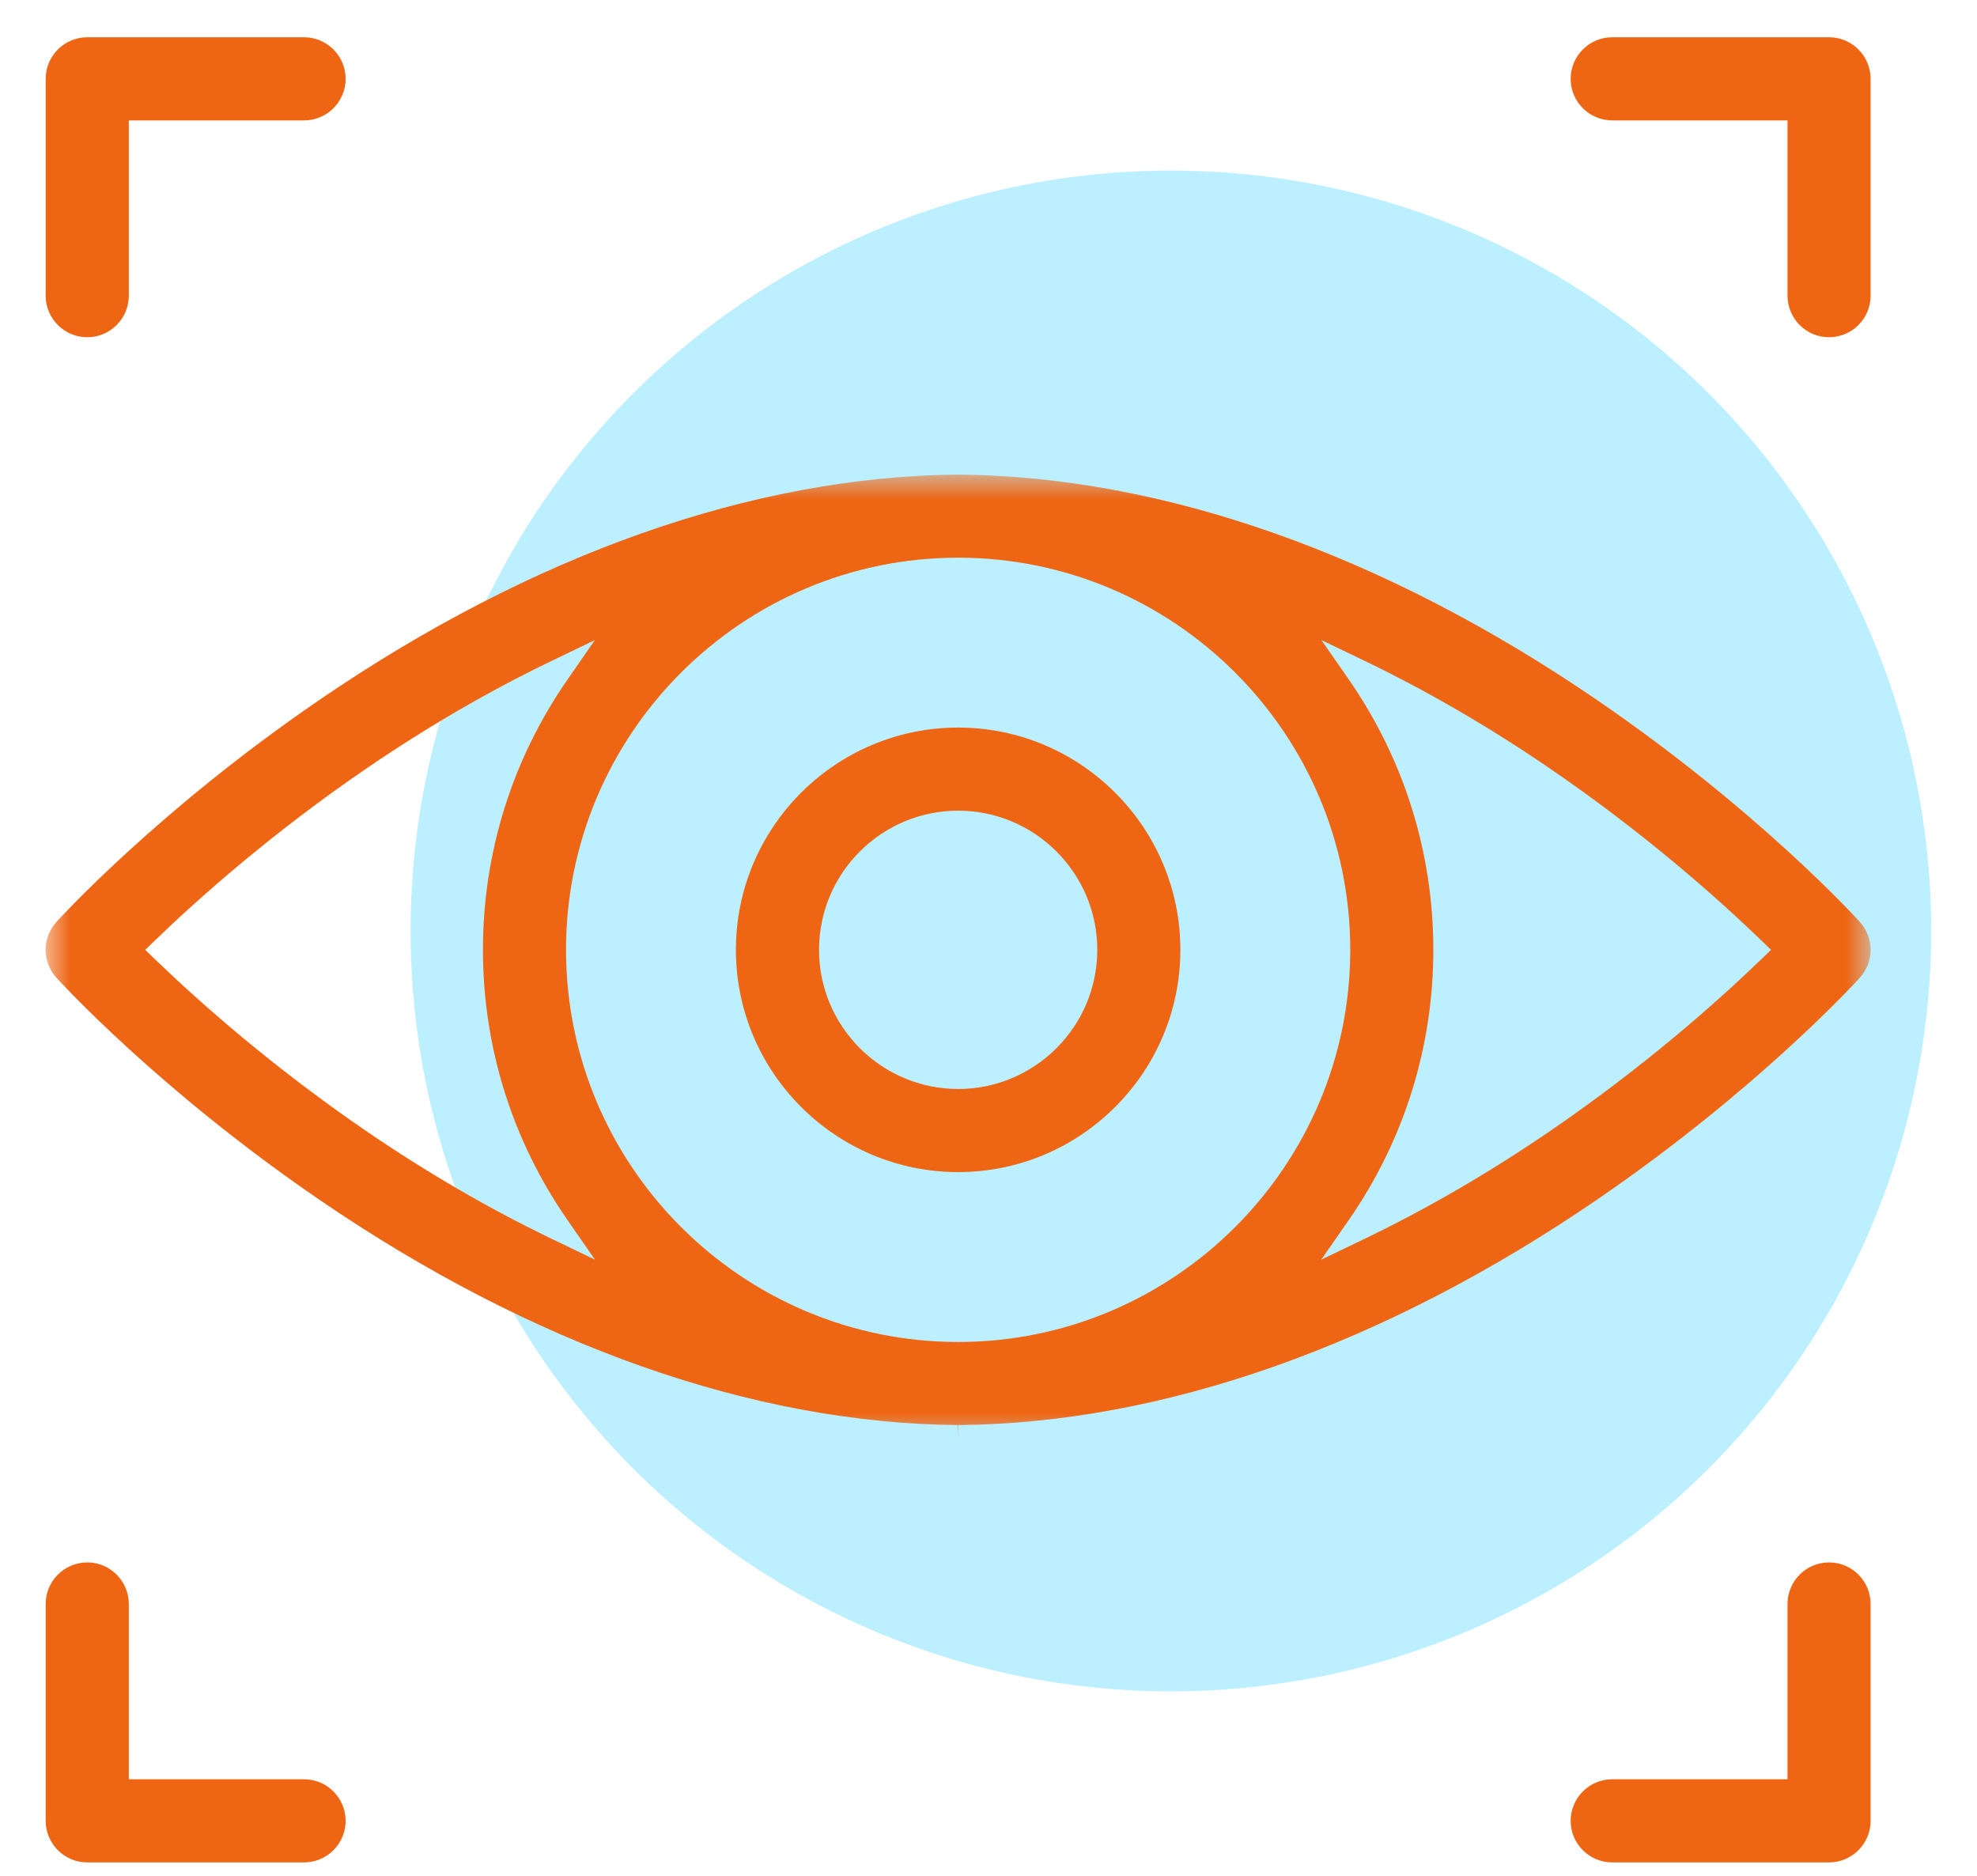
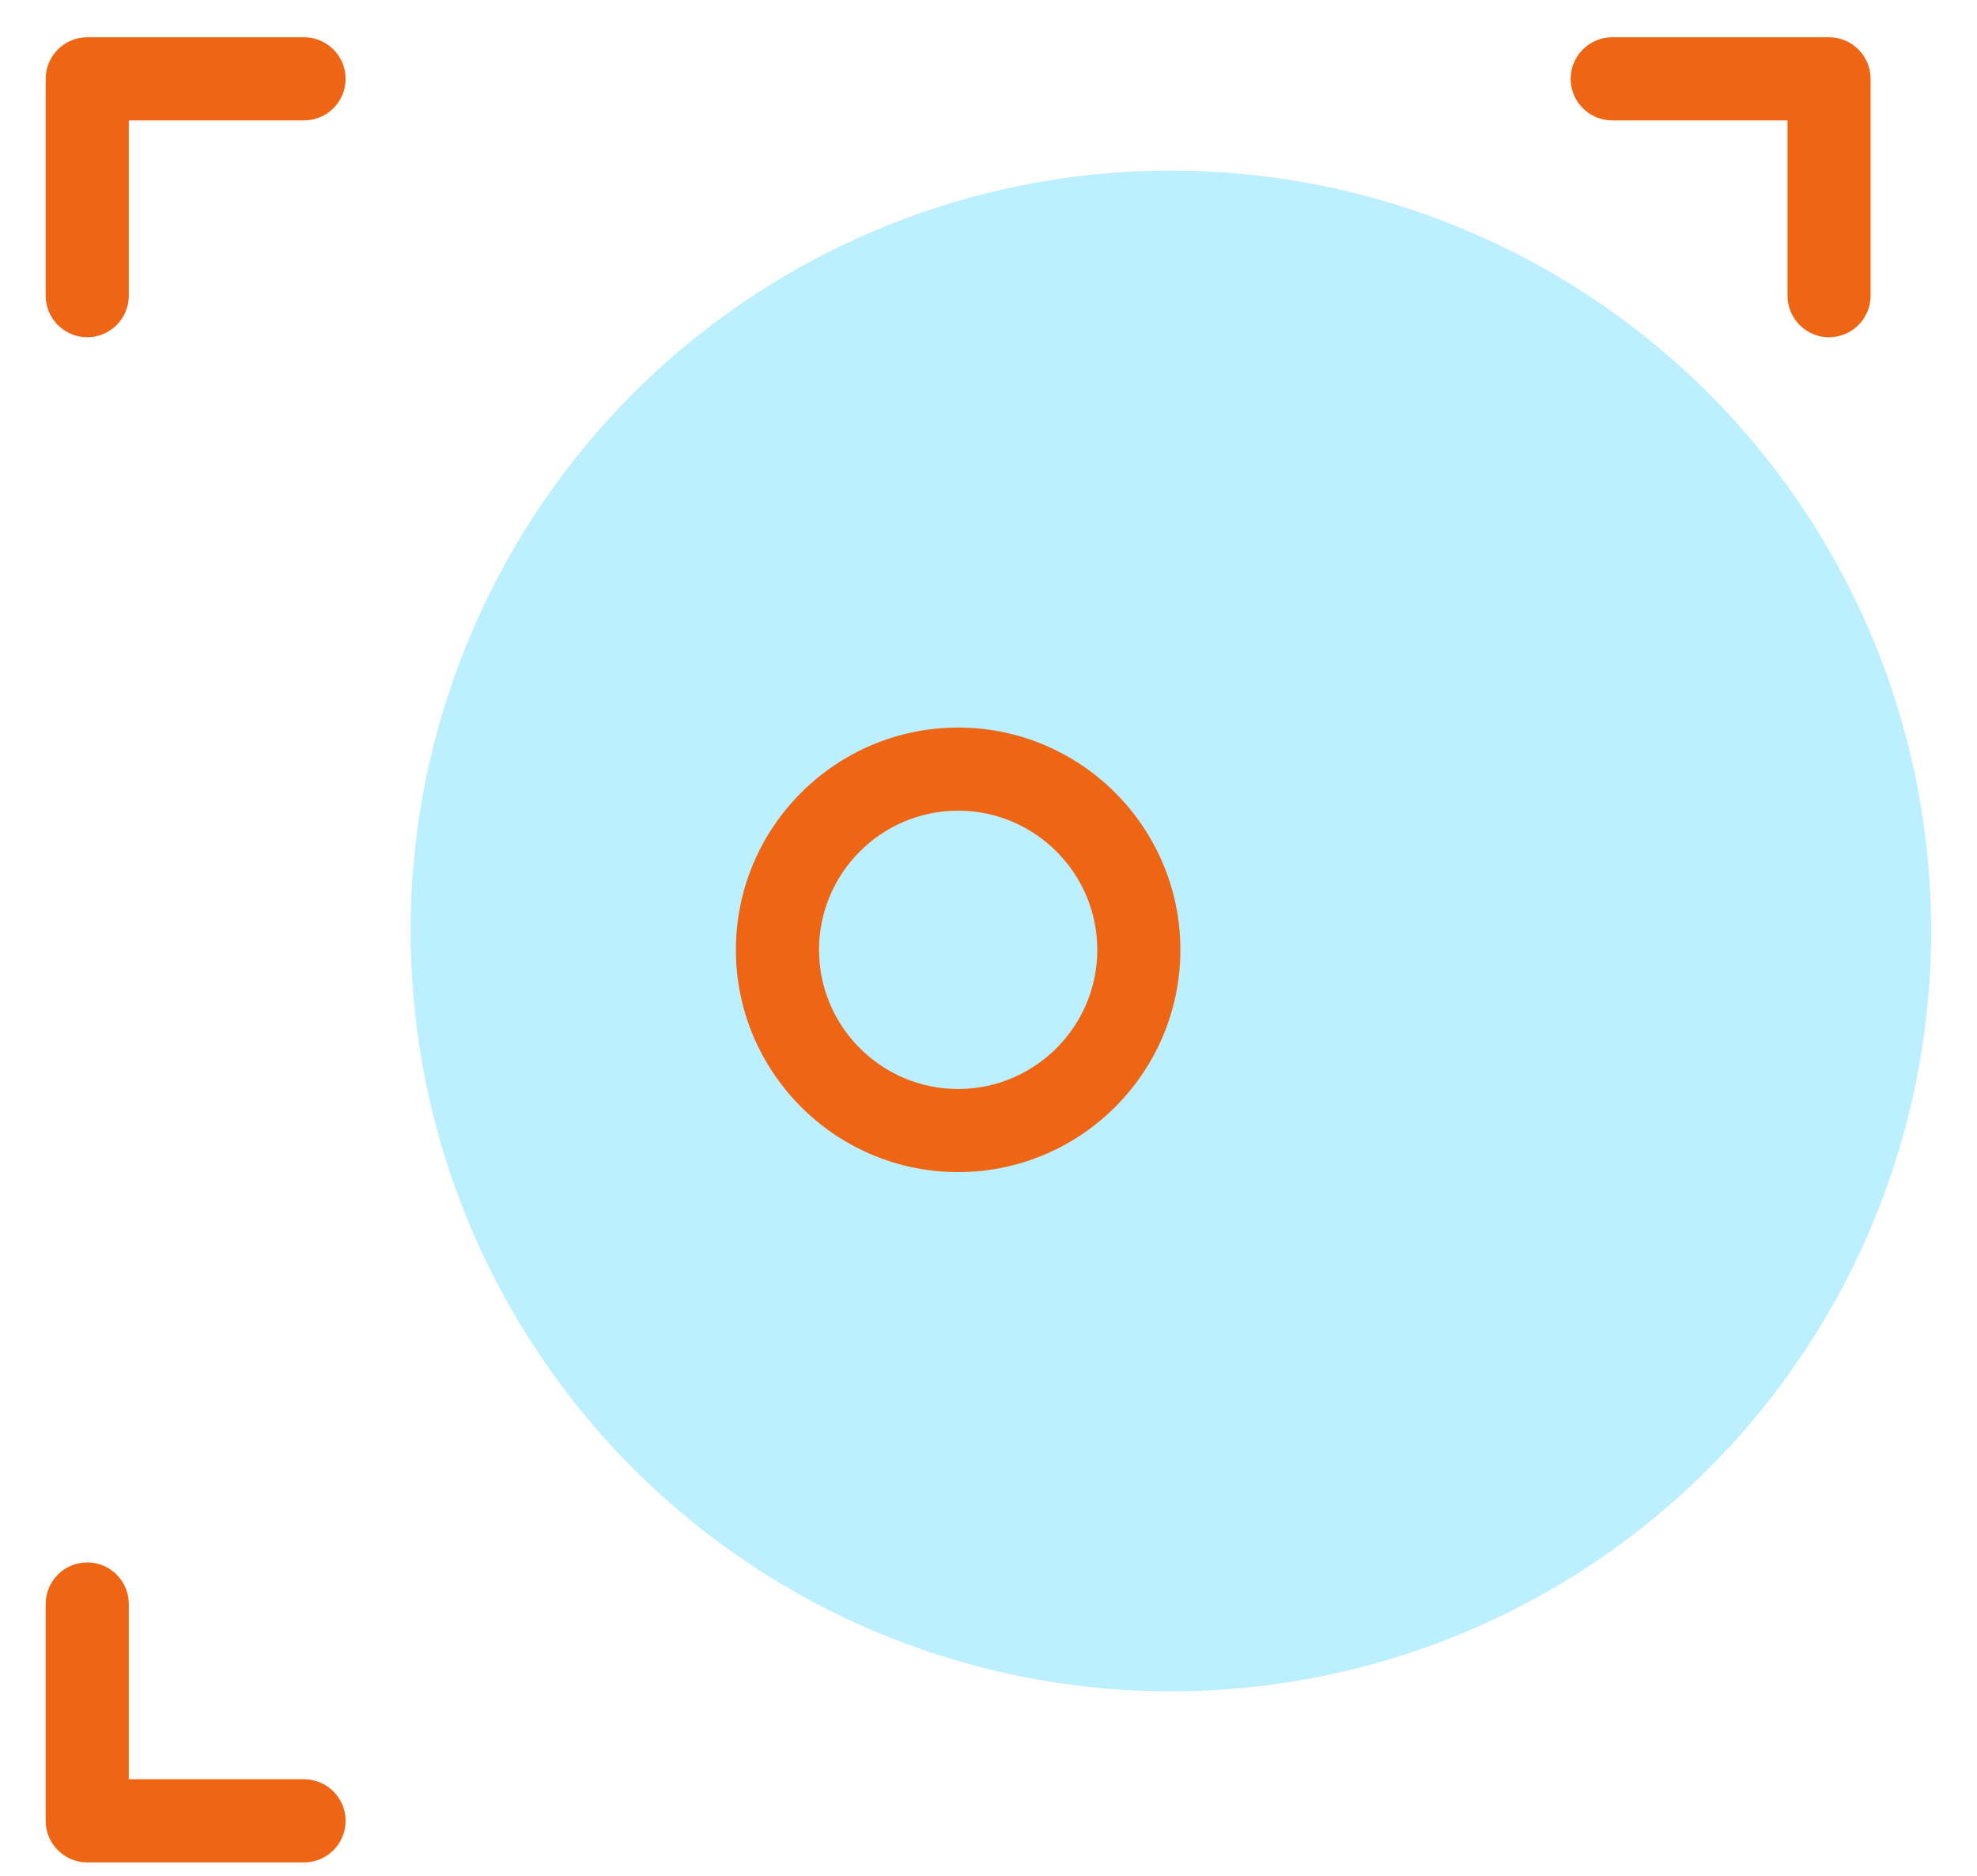
<svg xmlns="http://www.w3.org/2000/svg" xmlns:xlink="http://www.w3.org/1999/xlink" width="39px" height="37px" viewBox="0 0 39 37" version="1.1">
  <title>Group 35</title>
  <defs>
-     <polygon id="path-1" points="0 0 36.002 0 36.002 18.997 0 18.997" />
-   </defs>
+     </defs>
  <g id="Page-1" stroke="none" stroke-width="1" fill="none" fill-rule="evenodd">
    <g id="Native-Adv-page-design" transform="translate(-544, -8828)">
      <g id="Group-35" transform="translate(544.9, 8828.735)">
        <circle id="Oval" fill="#BCEFFF" cx="22.198" cy="17.628" r="14.998" />
        <g id="Group-14">
-           <path d="M36.001,30.903 C36.001,30.451 35.633,30.083 35.181,30.083 C34.729,30.083 34.362,30.451 34.362,30.903 L34.362,34.36 L30.904,34.36 C30.452,34.36 30.084,34.728 30.084,35.18 C30.084,35.632 30.452,36 30.904,36 L35.181,36 C35.633,36 36.001,35.632 36.001,35.18 L36.001,30.903 Z" id="Fill-1" fill="#EE6513" />
          <path d="M5.098,34.36 L1.641,34.36 L1.641,30.903 C1.641,30.451 1.273,30.083 0.821,30.083 C0.369,30.083 0.001,30.451 0.001,30.903 L0.001,35.18 C0.001,35.632 0.369,36 0.821,36 L5.098,36 C5.55,36 5.918,35.632 5.918,35.18 C5.918,34.728 5.55,34.36 5.098,34.36" id="Fill-3" fill="#EE6513" />
          <path d="M36.001,0.82 C36.001,0.368 35.633,0 35.181,0 L30.904,0 C30.452,0 30.084,0.368 30.084,0.82 C30.084,1.272 30.452,1.64 30.904,1.64 L34.362,1.64 L34.362,5.097 C34.362,5.549 34.729,5.917 35.181,5.917 C35.633,5.917 36.001,5.549 36.001,5.097 L36.001,0.82 Z" id="Fill-5" fill="#EE6513" />
          <path d="M5.098,0 L0.821,0 C0.369,0 0.001,0.368 0.001,0.82 L0.001,5.097 C0.001,5.549 0.369,5.917 0.821,5.917 C1.273,5.917 1.641,5.549 1.641,5.097 L1.641,1.64 L5.098,1.64 C5.55,1.64 5.918,1.272 5.918,0.82 C5.918,0.368 5.55,0 5.098,0" id="Fill-7" fill="#EE6513" />
          <g id="Group-11" transform="translate(0, 8.626)">
            <mask id="mask-2" fill="white">
              <use xlink:href="#path-1" />
            </mask>
            <g id="Clip-10" />
            <path d="M10.266,9.374 C10.266,5.109 13.736,1.639 18.001,1.639 C22.266,1.639 25.736,5.109 25.736,9.374 C25.736,13.639 22.266,17.109 18.001,17.109 C13.736,17.109 10.266,13.639 10.266,9.374 L10.266,9.374 Z M9.984,15.075 C8.764,14.488 7.545,13.781 6.36,12.973 C4.483,11.692 3.035,10.407 2.151,9.554 L1.965,9.374 L2.151,9.194 C3.035,8.341 4.483,7.055 6.36,5.775 C7.544,4.968 8.763,4.261 9.983,3.674 L10.835,3.264 L10.296,4.042 C9.204,5.614 8.627,7.458 8.627,9.374 C8.627,11.29 9.204,13.134 10.297,14.707 L10.837,15.485 L9.984,15.075 Z M26.02,3.674 C27.239,4.261 28.458,4.967 29.642,5.775 C31.519,7.055 32.967,8.341 33.851,9.194 L34.037,9.374 L33.851,9.554 C32.967,10.407 31.52,11.692 29.642,12.973 C28.456,13.781 27.237,14.489 26.017,15.075 L25.164,15.485 L25.704,14.708 C26.798,13.134 27.375,11.29 27.375,9.374 C27.375,7.458 26.798,5.614 25.707,4.041 L25.167,3.264 L26.02,3.674 Z M18.001,18.997 L18.003,18.748 L18.008,18.748 C22.051,18.712 26.409,17.173 30.612,14.296 C33.768,12.136 35.707,10.014 35.788,9.925 C36.073,9.611 36.073,9.137 35.788,8.823 C35.707,8.734 33.779,6.62 30.612,4.452 C26.409,1.575 22.051,0.036 18.008,0 L17.997,0 C13.951,0.036 9.593,1.575 5.39,4.452 C2.234,6.613 0.295,8.734 0.214,8.823 C-0.071,9.137 -0.071,9.611 0.214,9.925 C0.295,10.014 2.236,12.137 5.39,14.296 C9.593,17.173 13.952,18.712 17.994,18.748 L18.001,18.997 Z" id="Fill-9" fill="#EE6513" mask="url(#mask-2)" />
          </g>
          <path d="M18.001,20.745 C16.488,20.745 15.257,19.513 15.257,18 C15.257,16.487 16.488,15.255 18.001,15.255 C19.514,15.255 20.746,16.487 20.746,18 C20.746,19.513 19.514,20.745 18.001,20.745 M18.001,13.616 C15.584,13.616 13.617,15.583 13.617,18 C13.617,20.417 15.584,22.384 18.001,22.384 C20.419,22.384 22.385,20.417 22.385,18 C22.385,15.583 20.419,13.616 18.001,13.616" id="Fill-12" fill="#EE6513" />
        </g>
      </g>
    </g>
  </g>
</svg>